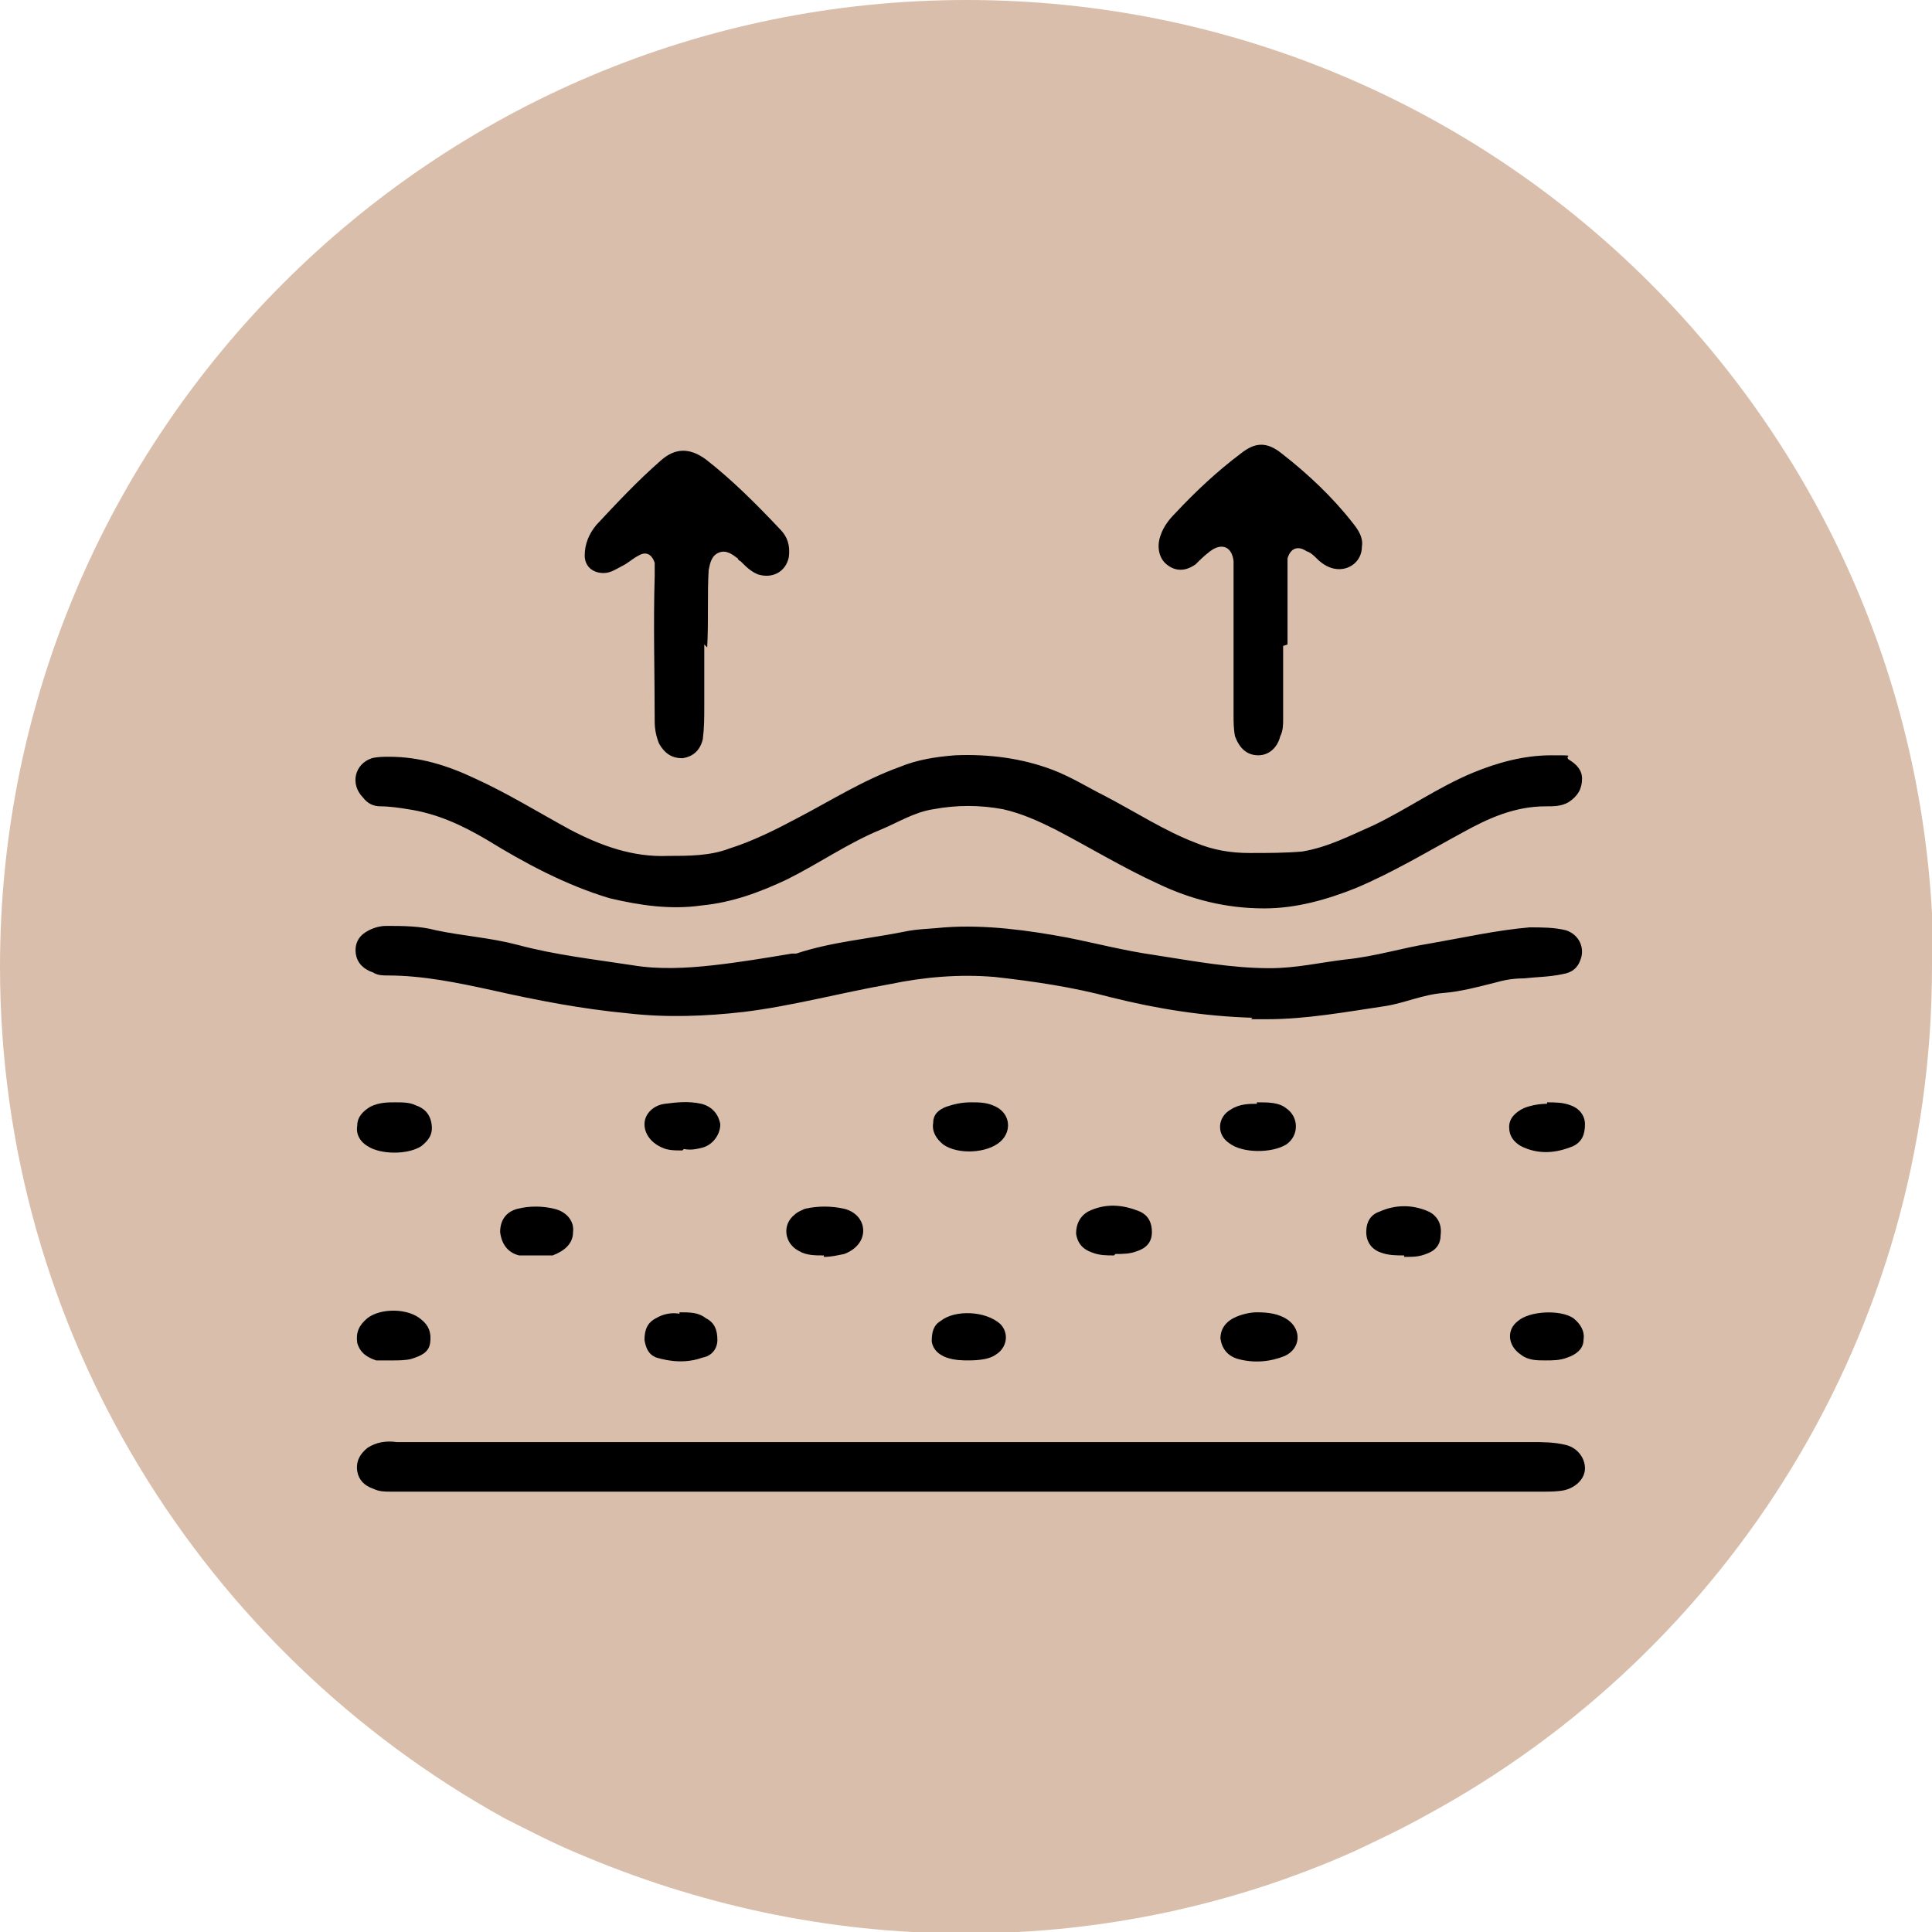
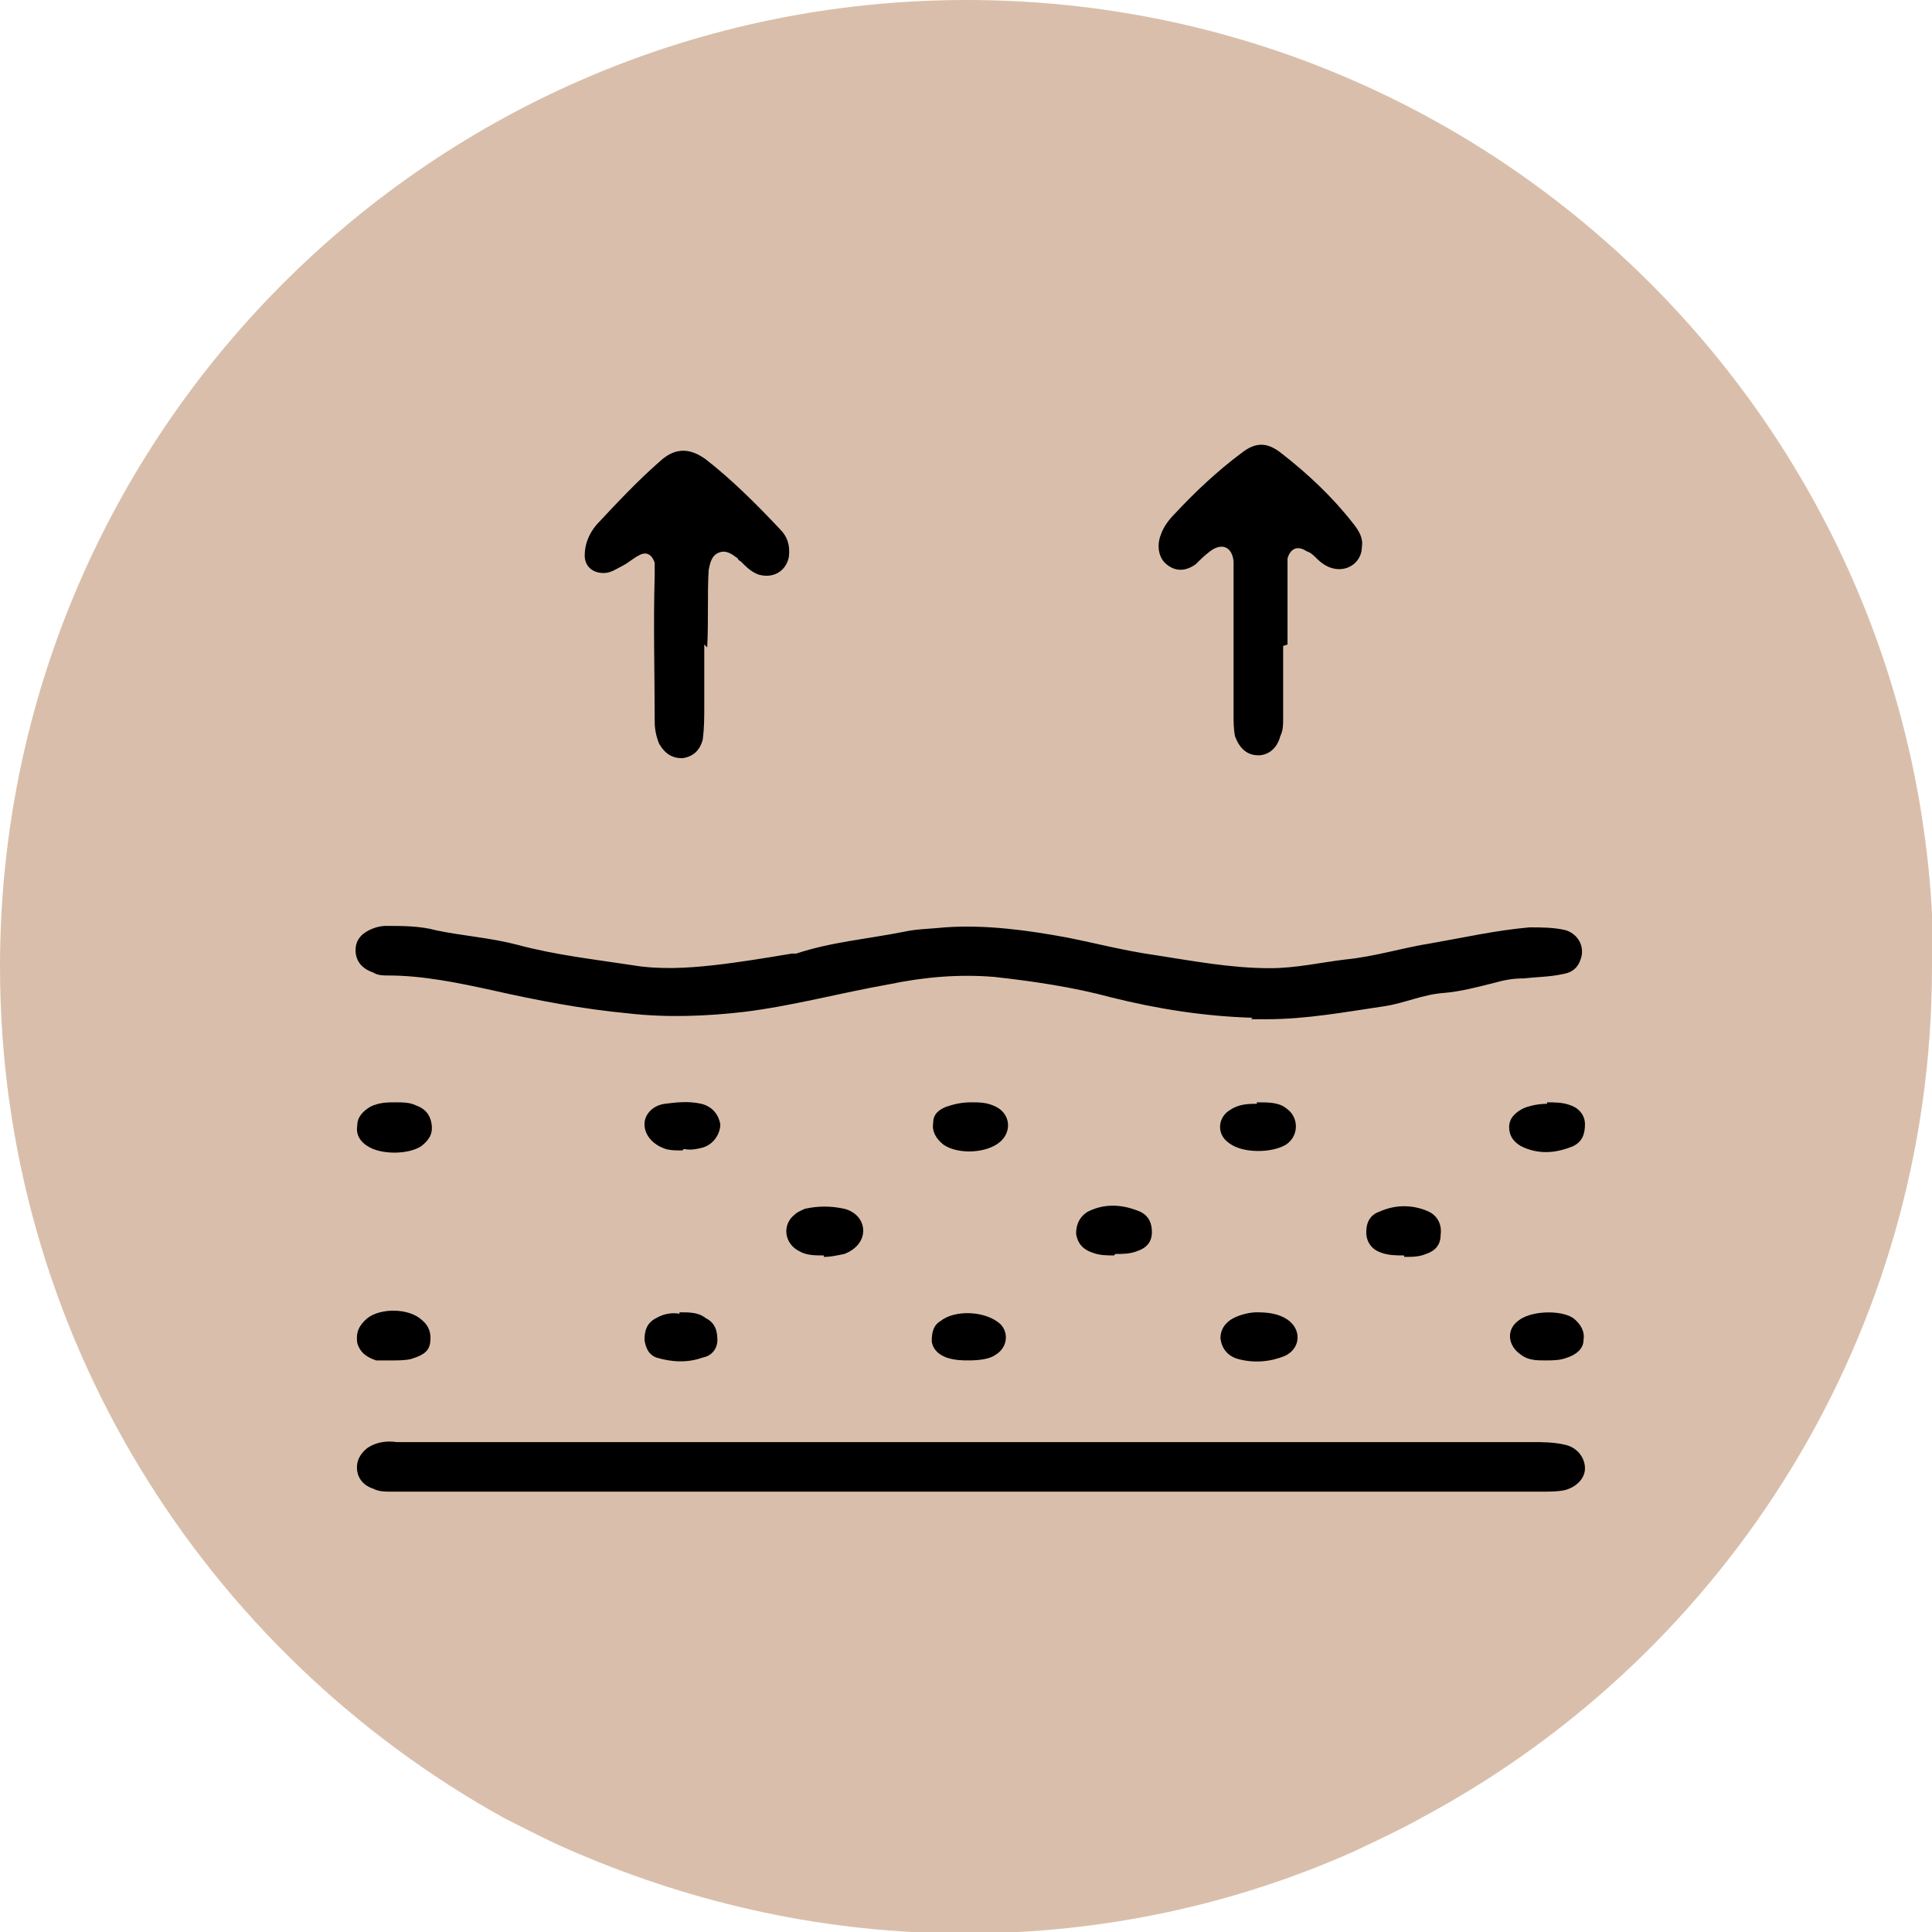
<svg xmlns="http://www.w3.org/2000/svg" viewBox="0 0 132.5 132.5" version="1.1" id="Layer_4_copy">
  <defs>
    <style>
      .st0 {
        fill: #d9bfab;
      }
    </style>
  </defs>
  <path d="M132.5,66.3c0,25.1-14,47-34.7,58.2-1.6.9-3.3,1.7-5,2.5-8.1,3.6-17.1,5.6-26.6,5.6s-18.4-2-26.6-5.5c-1.7-.7-3.4-1.6-5-2.4C14,113.3,0,91.4,0,66.3,0,29.7,29.7,0,66.3,0s66.3,29.7,66.3,66.3Z" class="st0" />
  <g>
-     <path d="M26.7,51.9c2.1,0,4,.6,5.9,1.5,2.2,1,4.3,2.3,6.5,3.5,2.1,1.1,4.3,1.9,6.7,1.8,1.4,0,2.9,0,4.2-.5,1.6-.5,3.2-1.3,4.7-2.1,2.3-1.2,4.5-2.6,7-3.5,1.2-.5,2.5-.7,3.8-.8,2.3-.1,4.6.2,6.7,1,1.3.5,2.4,1.2,3.6,1.8,2.1,1.1,4.1,2.4,6.2,3.2,1.2.5,2.4.7,3.7.7s2.4,0,3.6-.1c1.8-.3,3.3-1.1,4.9-1.8,2.3-1.1,4.4-2.6,6.8-3.6,1.7-.7,3.5-1.2,5.4-1.2s.8,0,1.2.3c.5.3.9.7.9,1.3,0,.7-.3,1.2-.9,1.6-.5.3-1,.3-1.6.3-2.1,0-3.9.8-5.7,1.8-2.4,1.3-4.7,2.7-7.3,3.8-2,.8-4.1,1.4-6.3,1.4-2.6,0-5-.6-7.3-1.7-2.4-1.1-4.7-2.5-7-3.7-1.2-.6-2.3-1.1-3.6-1.4-1.6-.3-3.2-.3-4.8,0-1.3.2-2.4.9-3.6,1.4-2.2.9-4.2,2.3-6.4,3.4-1.9.9-3.8,1.6-5.9,1.8-2.1.3-4.2,0-6.3-.5-3-.9-5.8-2.4-8.4-4-1.7-1-3.4-1.8-5.4-2.1-.6-.1-1.3-.2-1.9-.2-.5,0-.9-.2-1.2-.6-.9-.9-.6-2.3.6-2.7.4-.1.8-.1,1.2-.1Z" />
    <path d="M85.9,69.8c-3.3-.1-6.5-.6-9.7-1.4-2.6-.7-5.3-1.1-8-1.4-2.4-.2-4.8,0-7.2.5-3.4.6-6.7,1.5-10,1.9-2.6.3-5.3.4-7.9.1-3.2-.3-6.3-.9-9.4-1.6-2.3-.5-4.7-1-7.1-1-.3,0-.7,0-1-.2-.6-.2-1.1-.6-1.2-1.3-.1-.8.3-1.3.9-1.6.4-.2.8-.3,1.2-.3,1.1,0,2.3,0,3.4.3,1.9.4,3.7.5,5.6,1,2.6.7,5.3,1,7.9,1.4,1.8.3,3.7.2,5.5,0,1.8-.2,3.6-.5,5.4-.8,0,0,.2,0,.3,0,2.4-.8,4.9-1,7.4-1.5.9-.2,1.9-.2,2.8-.3,2.8-.2,5.7.2,8.4.7,2,.4,3.9.9,6,1.2,2.6.4,5.2.9,7.9.9,1.8,0,3.5-.4,5.2-.6,2-.2,3.9-.8,5.8-1.1,2.3-.4,4.5-.9,6.8-1.1.8,0,1.7,0,2.5.2.9.3,1.3,1.2,1,2-.2.6-.6.9-1.2,1-.9.2-1.8.2-2.7.3-.7,0-1.3.1-2,.3-1.2.3-2.3.6-3.5.7-1.4.1-2.7.7-4,.9-2.7.4-5.4.9-8.1.9-.4,0-.8,0-1.1,0Z" />
    <path d="M66.5,102.3H26.8c-.4,0-.8,0-1.2-.2-.6-.2-1-.6-1.1-1.2-.1-.7.2-1.2.7-1.6.6-.4,1.3-.5,2-.4,1.4,0,2.9,0,4.3,0,3.6,0,7.2,0,10.8,0,20.9,0,41.8,0,62.7,0,.8,0,1.6,0,2.4.2.8.2,1.3.9,1.3,1.6,0,.7-.6,1.3-1.4,1.5-.5.1-1,.1-1.5.1-9.6,0-19.3,0-28.9,0-3.5,0-6.9,0-10.4,0Z" />
    <path d="M88,44.3v5c0,.4,0,.8-.2,1.2-.2.8-.8,1.3-1.5,1.3-.8,0-1.3-.5-1.6-1.3-.1-.5-.1-1-.1-1.4v-9.2c0-.5,0-1,0-1.4-.1-1-.8-1.3-1.6-.7-.4.3-.7.6-1,.9-.7.5-1.4.5-2,0-.5-.4-.7-1.2-.4-2,.2-.6.6-1.1,1-1.5,1.4-1.5,2.9-2.9,4.5-4.1,1-.8,1.8-.8,2.8,0,1.8,1.4,3.5,3,4.9,4.8.4.5.7,1,.6,1.6,0,1-.9,1.7-1.9,1.5-.5-.1-.9-.4-1.2-.7-.2-.2-.4-.4-.7-.5-.6-.4-1.1-.2-1.3.5,0,.3,0,.6,0,.8,0,1.7,0,3.4,0,5.1t0,0Z" />
    <path d="M48.3,44.2c0,1.3,0,2.8,0,4.3,0,.7,0,1.4-.1,2.2-.2.8-.7,1.2-1.4,1.3-.7,0-1.2-.3-1.6-1-.2-.5-.3-1-.3-1.5,0-3.3-.1-6.7,0-10,0-.3,0-.6,0-.9-.2-.6-.6-.8-1.1-.5-.4.2-.7.5-1.1.7-.4.2-.8.5-1.3.5-.8,0-1.3-.5-1.3-1.2,0-.8.3-1.5.8-2.1,1.4-1.5,2.8-3,4.4-4.4,1-.9,2-.9,3.1-.1,1.8,1.4,3.5,3.1,5.1,4.8.5.5.7,1.1.6,1.9-.2,1-1.1,1.5-2.1,1.2-.5-.2-.8-.5-1.2-.9,0,0-.2-.1-.2-.2-.4-.3-.8-.6-1.3-.4-.5.2-.6.7-.7,1.2-.1,1.7,0,3.4-.1,5.3Z" />
    <path d="M56.5,86.1c-.6,0-1.2,0-1.7-.3-1-.5-1.2-1.8-.3-2.5.2-.2.5-.3.7-.4.9-.2,1.8-.2,2.7,0,.8.2,1.3.8,1.3,1.5s-.5,1.3-1.3,1.6c-.5.1-.9.2-1.4.2Z" />
    <path d="M76.4,86.1c-.5,0-1,0-1.5-.2-.6-.2-1-.6-1.1-1.3,0-.7.3-1.2.8-1.5,1.2-.6,2.4-.5,3.6,0,.6.3.8.8.8,1.4,0,.7-.4,1.1-1,1.3-.5.2-1,.2-1.5.2Z" />
-     <path d="M36.8,86.1c-.4,0-.8,0-1.2,0-.8-.2-1.2-.8-1.3-1.6,0-.8.4-1.4,1.2-1.6.8-.2,1.7-.2,2.5,0,.9.2,1.4.9,1.3,1.6,0,.8-.6,1.3-1.4,1.6-.4,0-.7,0-1.1,0Z" />
-     <path d="M86.2,75.6c.8,0,1.5,0,2,.4.9.6.9,1.9,0,2.5-1,.6-3,.6-3.9-.1-.9-.6-.8-1.8.1-2.3.6-.4,1.3-.4,1.8-.4Z" />
+     <path d="M86.2,75.6c.8,0,1.5,0,2,.4.9.6.9,1.9,0,2.5-1,.6-3,.6-3.9-.1-.9-.6-.8-1.8.1-2.3.6-.4,1.3-.4,1.8-.4" />
    <path d="M96.3,86.1c-.5,0-1.1,0-1.6-.2-.6-.2-1-.7-1-1.4,0-.7.3-1.2.9-1.4,1.1-.5,2.3-.5,3.4,0,.6.3.9.9.8,1.6,0,.7-.4,1.1-1,1.3-.5.2-.9.2-1.5.2Z" />
    <path d="M27.1,75.6c.5,0,1,0,1.4.2.6.2,1,.6,1.1,1.3s-.2,1.1-.7,1.5c-.9.6-2.8.6-3.7,0-.5-.3-.8-.8-.7-1.4,0-.6.4-1,.9-1.3.6-.3,1.2-.3,1.7-.3Z" />
    <path d="M106.1,75.6c.5,0,1.1,0,1.6.2.6.2,1,.7,1,1.3,0,.7-.2,1.2-.8,1.5-1.2.5-2.4.6-3.6,0-.5-.3-.8-.7-.8-1.3,0-.6.4-1,1-1.3.5-.2,1.1-.3,1.6-.3Z" />
    <path d="M66.6,75.6c.6,0,1.1,0,1.7.3,1,.5,1.1,1.7.3,2.4-.9.8-2.9.9-3.9.2-.5-.4-.8-.9-.7-1.5,0-.6.4-.9.9-1.1.6-.2,1.1-.3,1.7-.3Z" />
    <path d="M86.2,90c.8,0,1.5.1,2.1.5,1,.7.9,2-.2,2.5-1,.4-2.1.5-3.2.2-.7-.2-1.1-.7-1.2-1.4,0-.7.4-1.2,1.1-1.5.5-.2,1-.3,1.4-.3Z" />
    <path d="M26.9,93.3c-.4,0-.8,0-1.1,0-.6-.2-1.1-.5-1.3-1.2-.1-.7.1-1.2.7-1.7.9-.7,2.8-.7,3.7.1.5.4.7.9.6,1.6-.1.7-.7.9-1.3,1.1-.4.1-.9.1-1.3.1Z" />
    <path d="M46.8,78.9c-.5,0-1,0-1.4-.2-.7-.3-1.2-.9-1.2-1.6,0-.7.6-1.3,1.4-1.4s1.6-.2,2.5,0c.8.2,1.2.8,1.3,1.4,0,.7-.5,1.4-1.2,1.6-.4.1-.8.2-1.3.1Z" />
    <path d="M106,93.3c-.6,0-1.2,0-1.7-.4-.9-.6-1-1.7-.2-2.3.8-.7,2.9-.8,3.8-.2.5.4.8.9.7,1.5,0,.6-.5,1-1.1,1.2-.5.2-1,.2-1.5.2Z" />
    <path d="M46.6,90c.7,0,1.3,0,1.8.4.6.3.8.8.8,1.5,0,.6-.4,1.1-1,1.2-1.1.4-2.2.3-3.2,0-.5-.2-.7-.6-.8-1.2,0-.7.2-1.2.8-1.5.5-.3,1.1-.4,1.6-.3Z" />
    <path d="M66.5,93.3c-.5,0-1,0-1.6-.2-.5-.2-.9-.5-1-1.1,0-.6.1-1.1.6-1.4,1-.8,3.1-.7,4.1.2.6.6.5,1.6-.3,2.1-.4.3-1.1.4-1.9.4Z" />
  </g>
</svg>